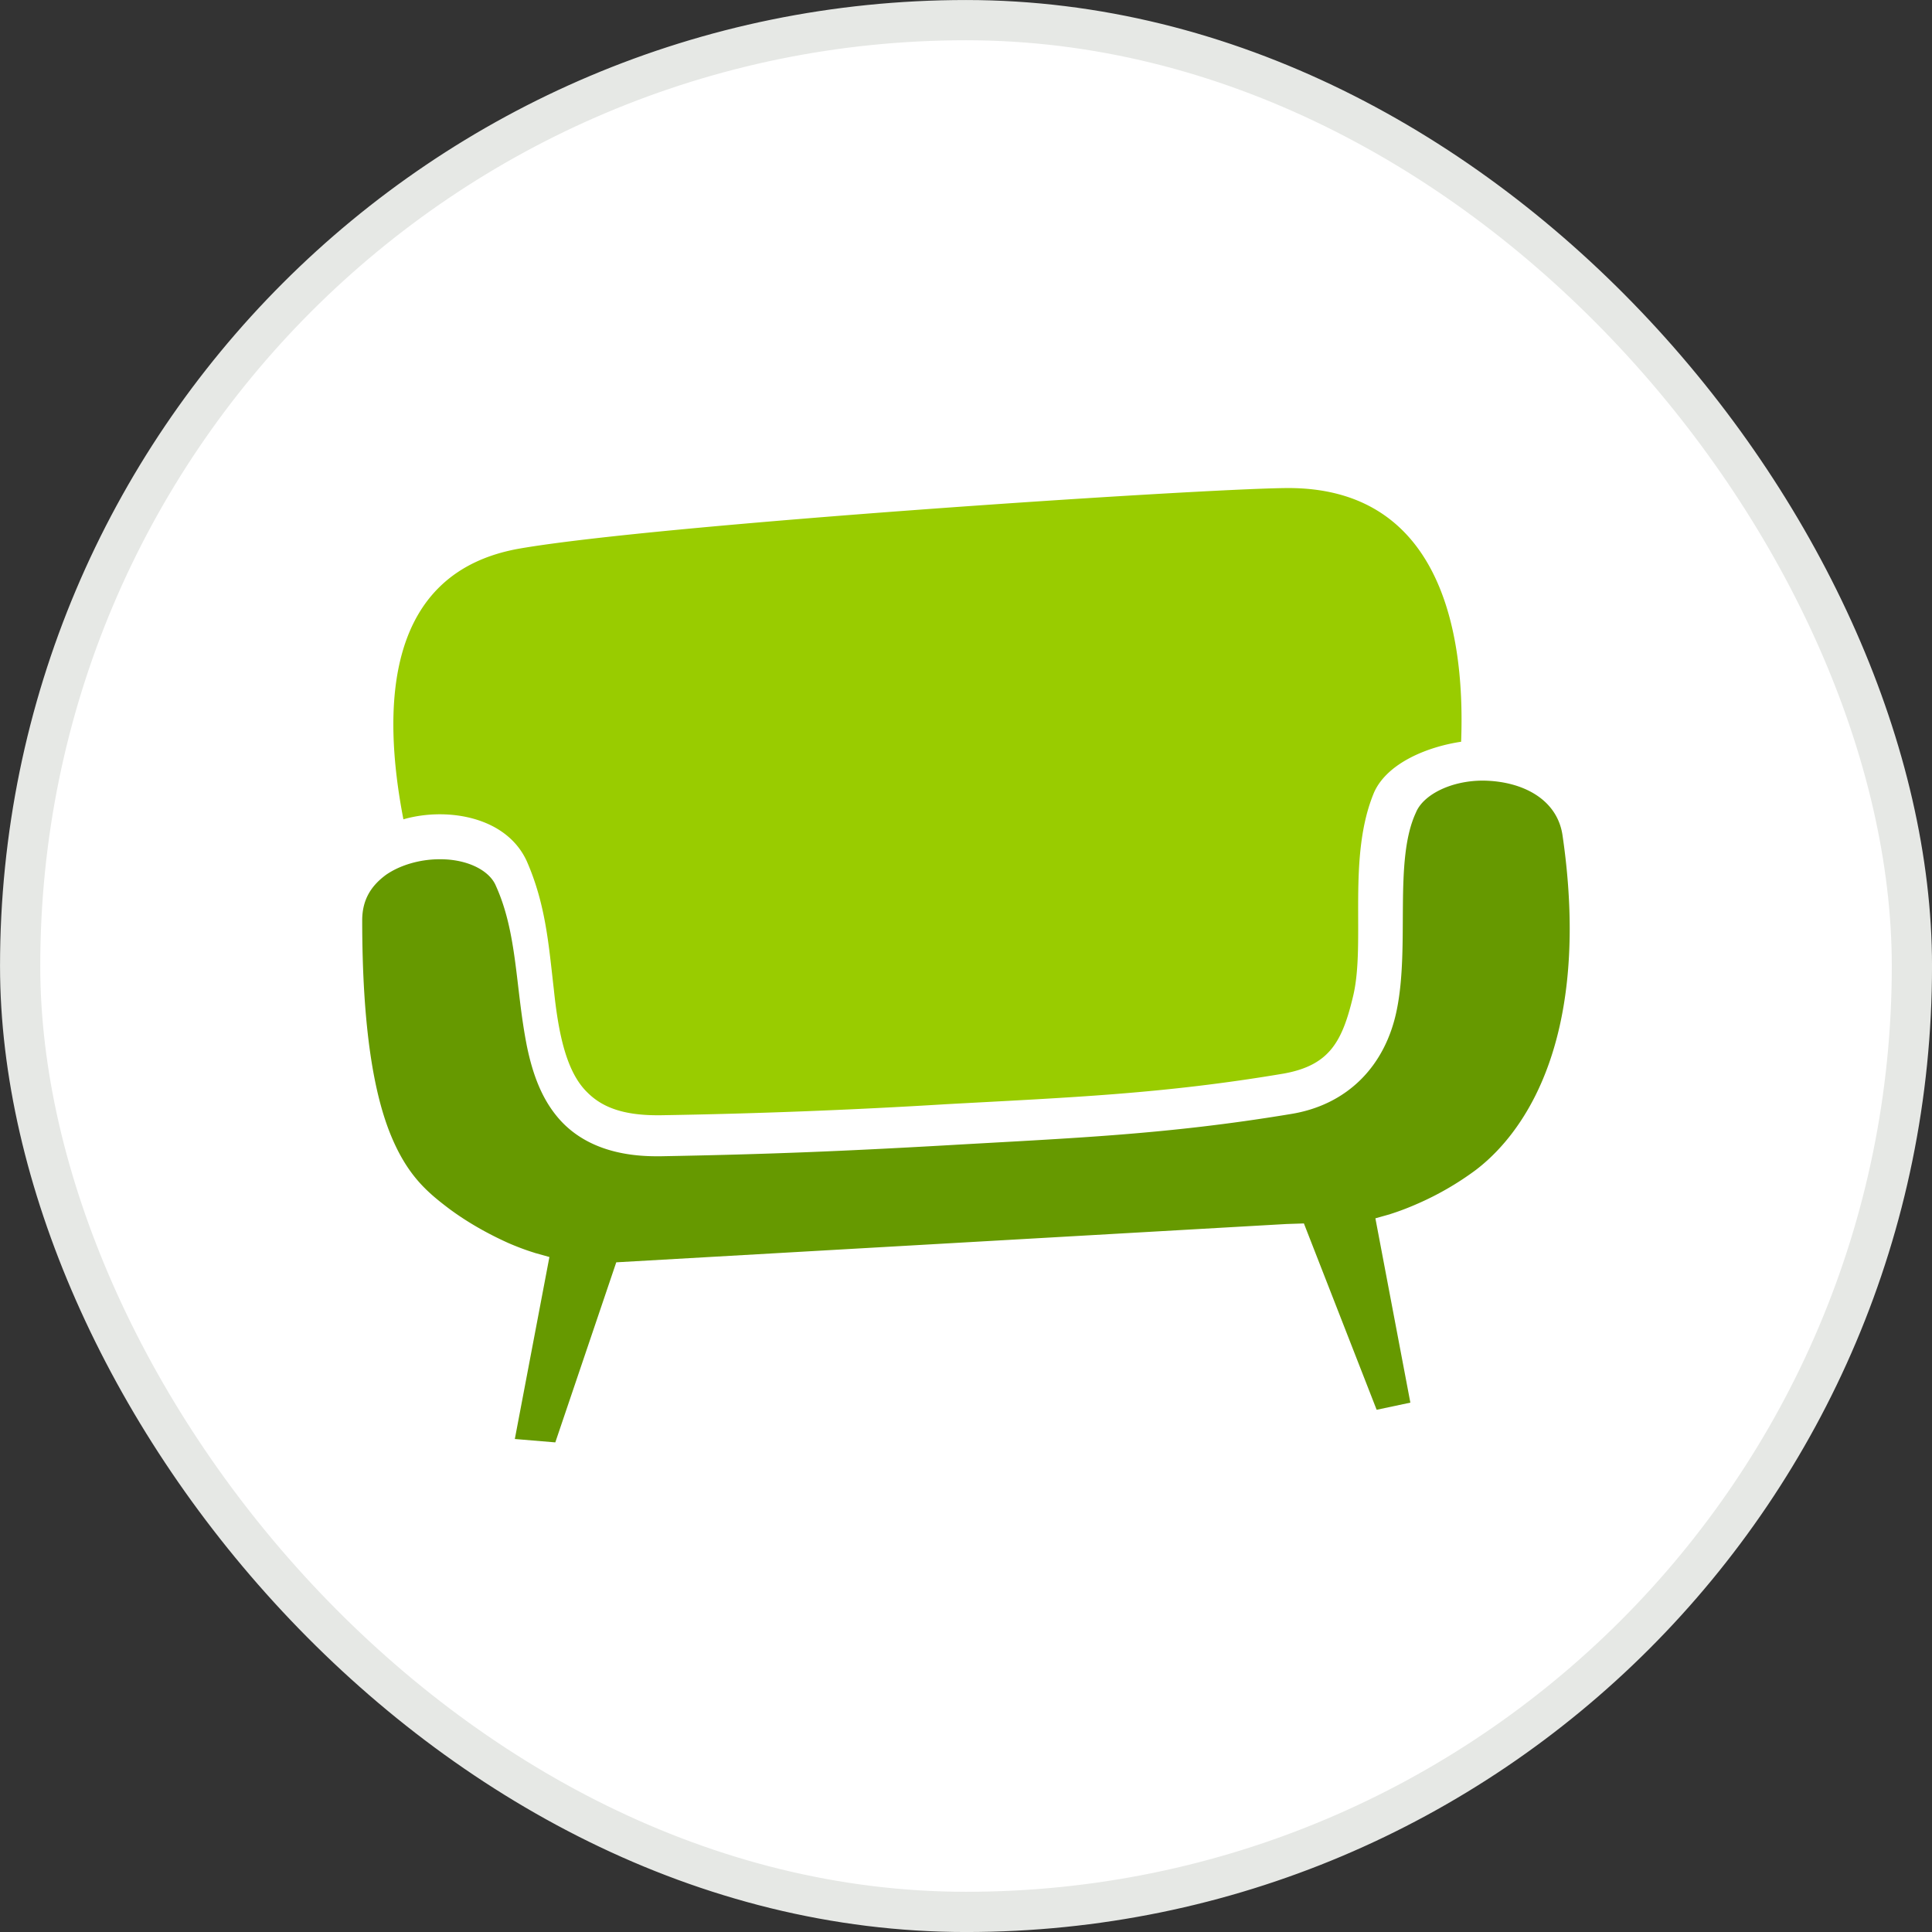
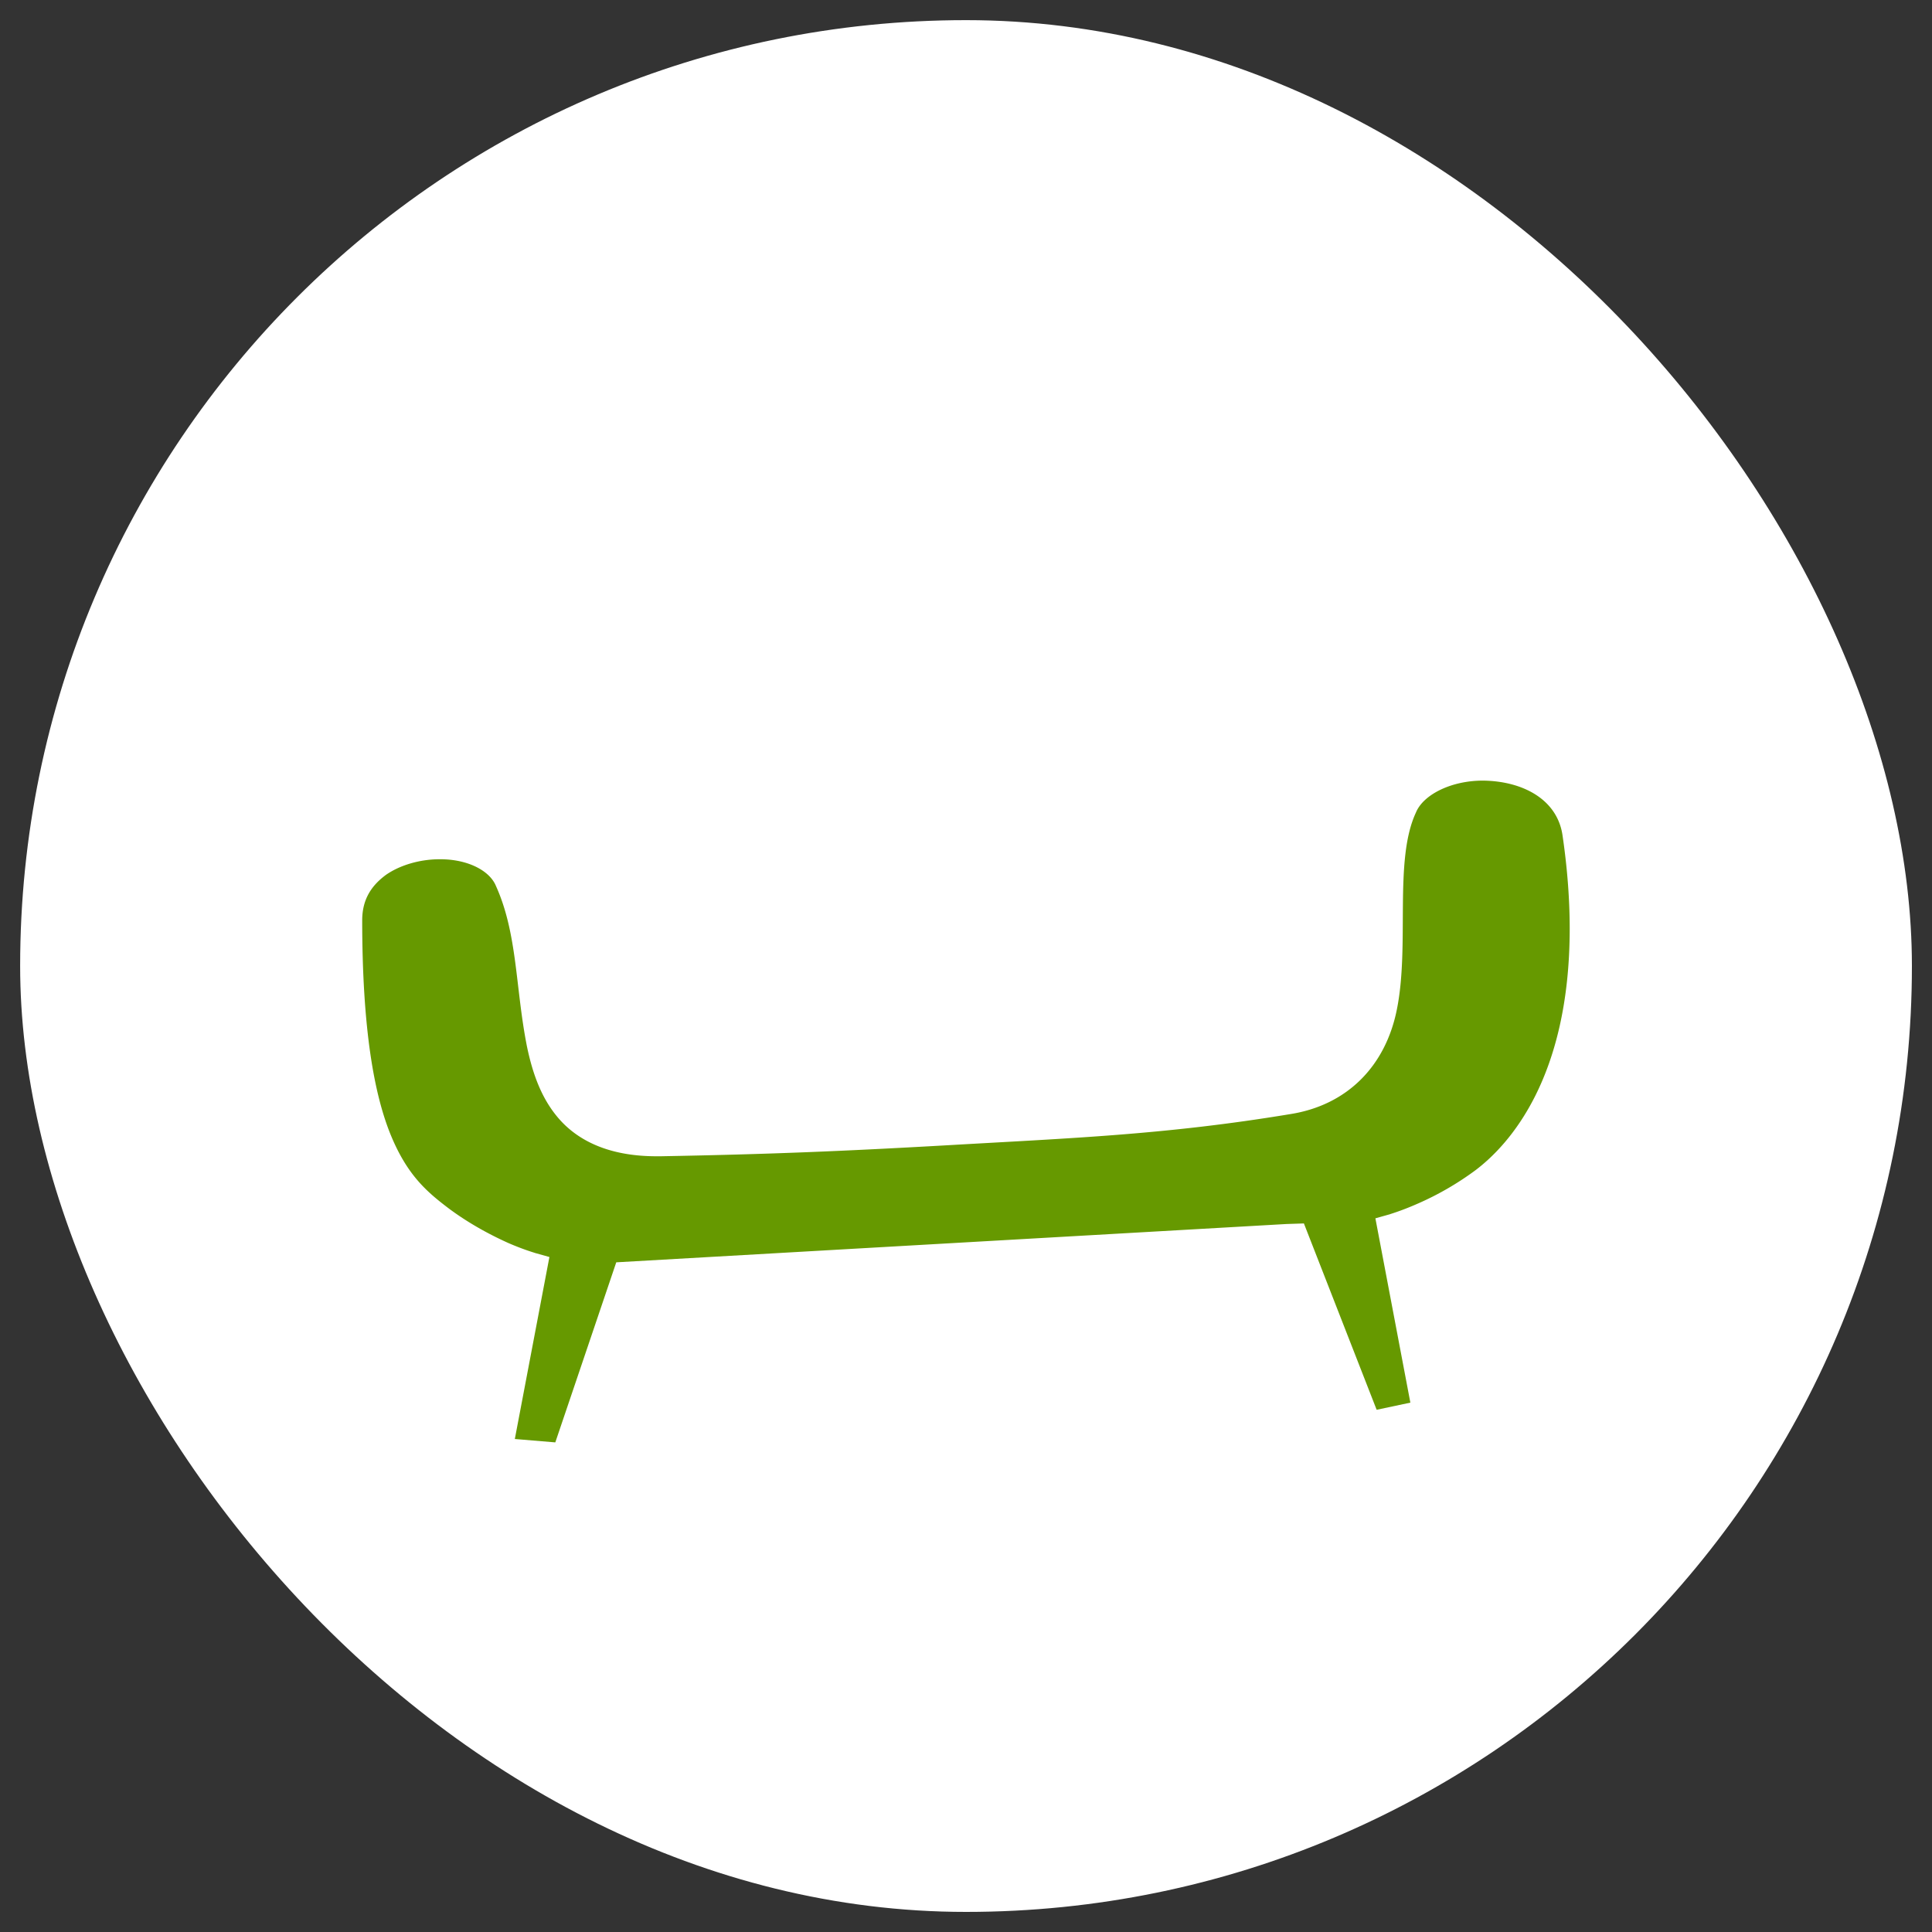
<svg xmlns="http://www.w3.org/2000/svg" width="40" height="40" fill="none">
  <rect width="100%" height="100%" fill="#333333" stroke="none" />
  <rect width="39.167" height="39.167" x=".417" y=".417" fill="#fff" rx="19.583" />
-   <rect width="39.167" height="39.167" x=".417" y=".417" stroke="#E6E8E5" stroke-width=".833" rx="19.583" />
  <path fill="#690" fill-rule="evenodd" d="M7.979 18.122c-.295.221-.476.502-.48.92 0 2.265.248 3.616.59 4.454.344.838.75 1.181 1.208 1.528.443.329.893.561 1.229.712.332.144.543.2.546.204l.303.085-.716 3.768.838.07 1.262-3.728 13.872-.793.365-.012 1.506 3.858.698-.148-.724-3.816.303-.085c0-.004.21-.06.546-.207a6.138 6.138 0 0 0 1.23-.709c.708-.539 1.94-1.919 1.944-4.986 0-.584-.044-1.226-.147-1.931-.104-.757-.827-1.133-1.64-1.144-.66-.004-1.247.288-1.398.664-.462.993-.122 2.747-.395 4.082-.233 1.156-1.019 1.975-2.215 2.16-2.561.424-4.521.495-7.068.642-2.215.126-3.728.188-5.947.229h-.08c-.868.004-1.514-.244-1.95-.683-.428-.435-.63-1.008-.753-1.61-.236-1.203-.192-2.317-.638-3.303-.133-.325-.598-.557-1.163-.553h-.007c-.403 0-.824.121-1.12.332Z" clip-rule="evenodd" />
-   <path fill="#9C0" fill-rule="evenodd" d="M10.766 11.356c-2.787.483-2.868 3.256-2.414 5.607.243-.07.502-.104.753-.104.723 0 1.483.277 1.801.97.395.902.454 1.74.561 2.66.096.925.262 1.711.694 2.129.284.284.698.472 1.447.472h.07a131.83 131.83 0 0 0 5.917-.229c2.565-.14 4.5-.214 6.99-.635.946-.173 1.208-.664 1.433-1.616.259-1.107-.133-2.876.436-4.216.284-.612 1.125-.937 1.797-1.037.096-2.502-.557-5.296-3.65-5.252-1.935.025-12.927.749-15.835 1.251Z" clip-rule="evenodd" />
</svg>